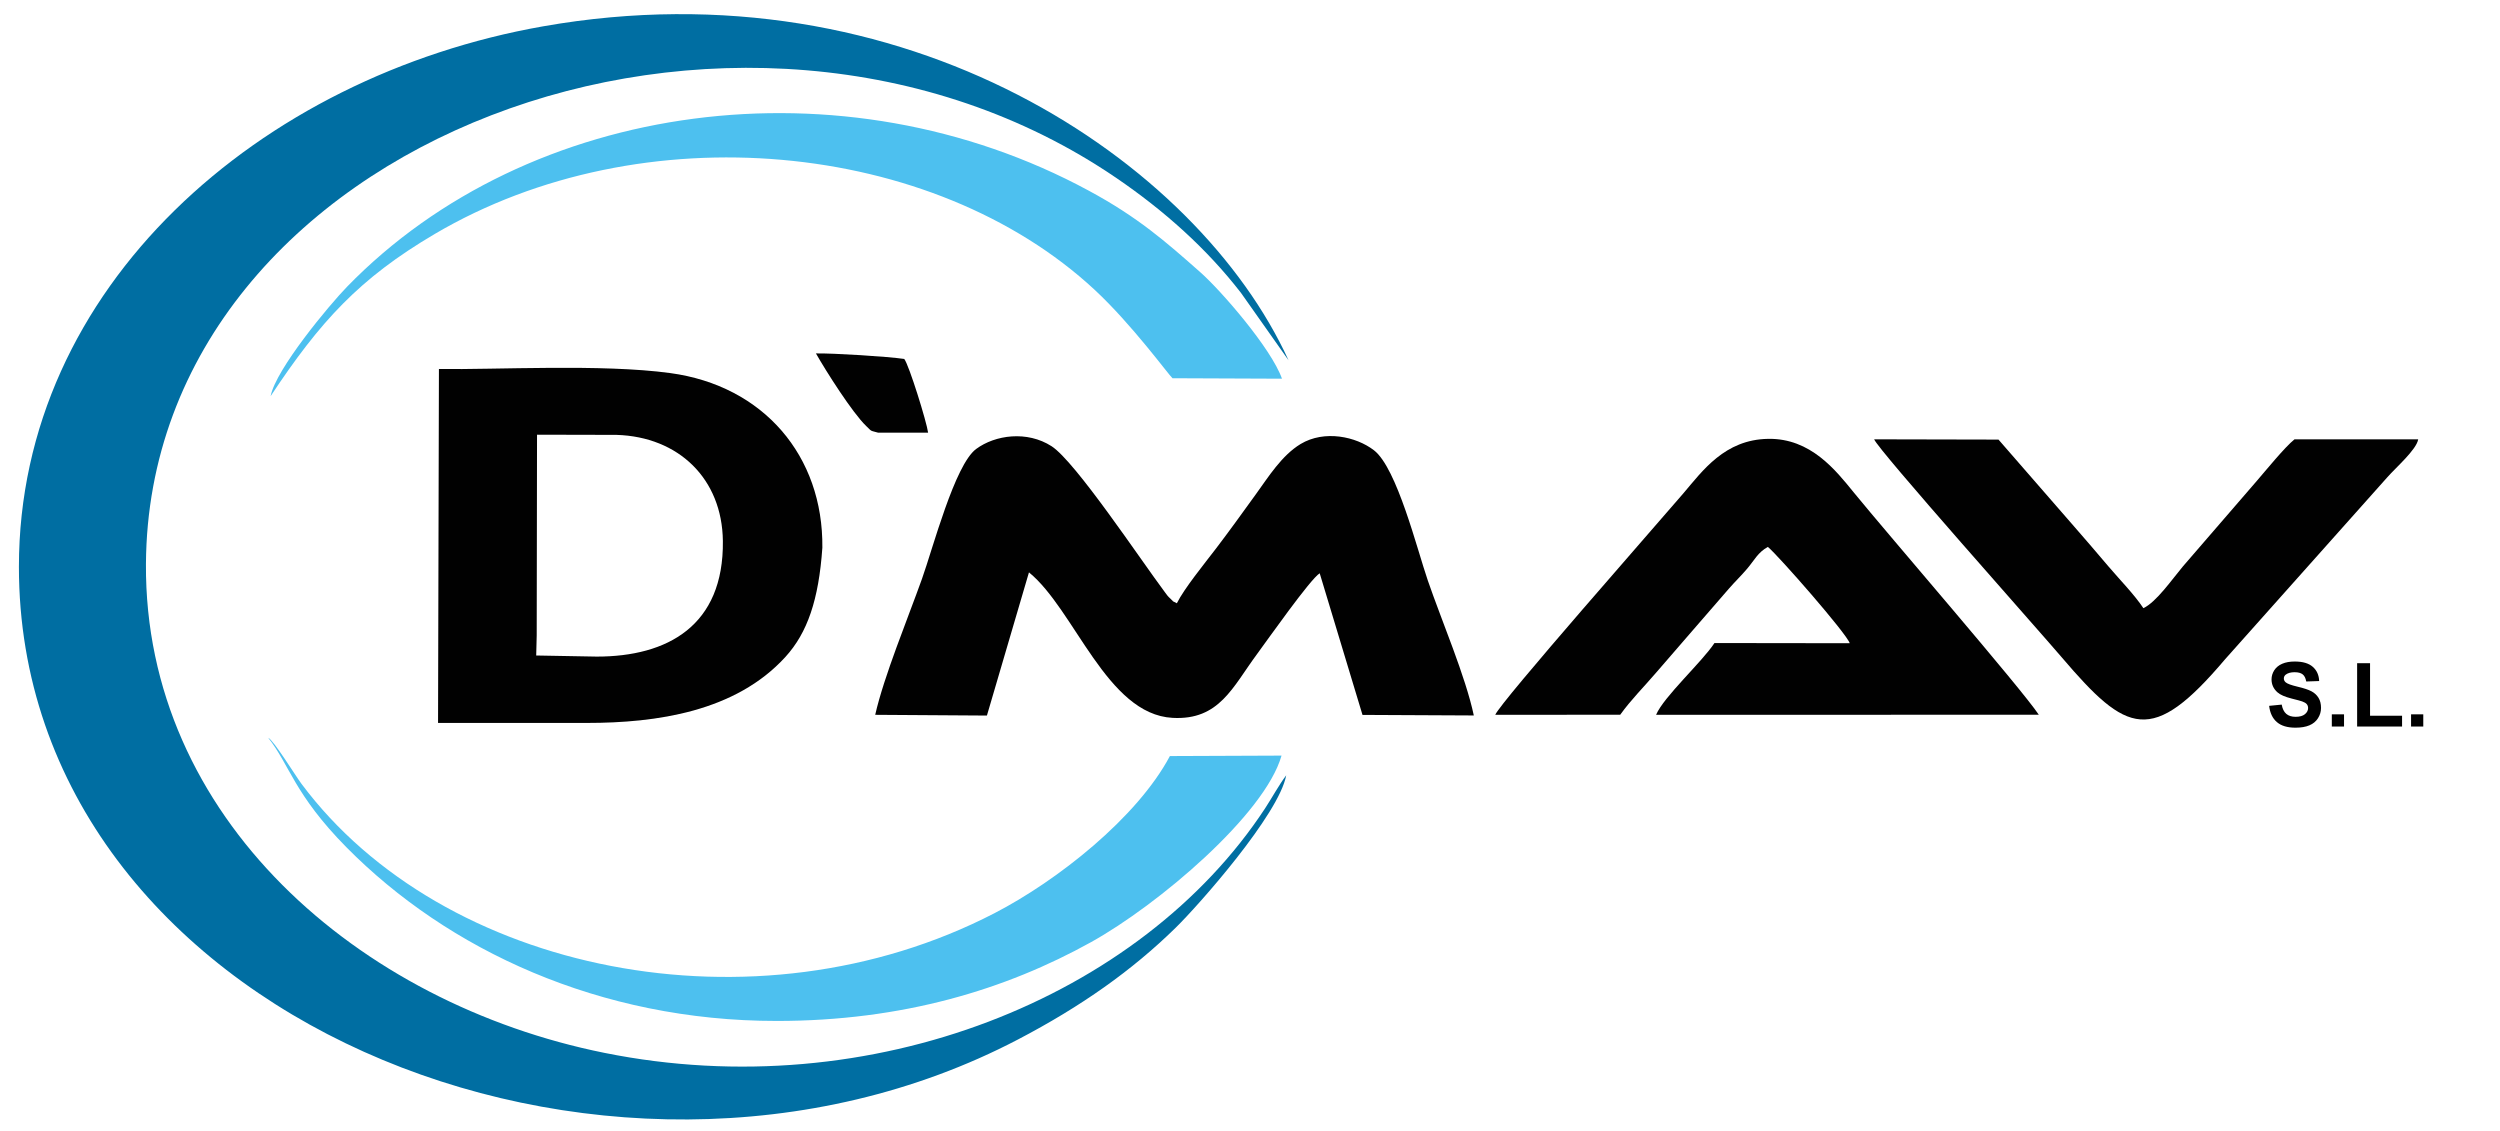
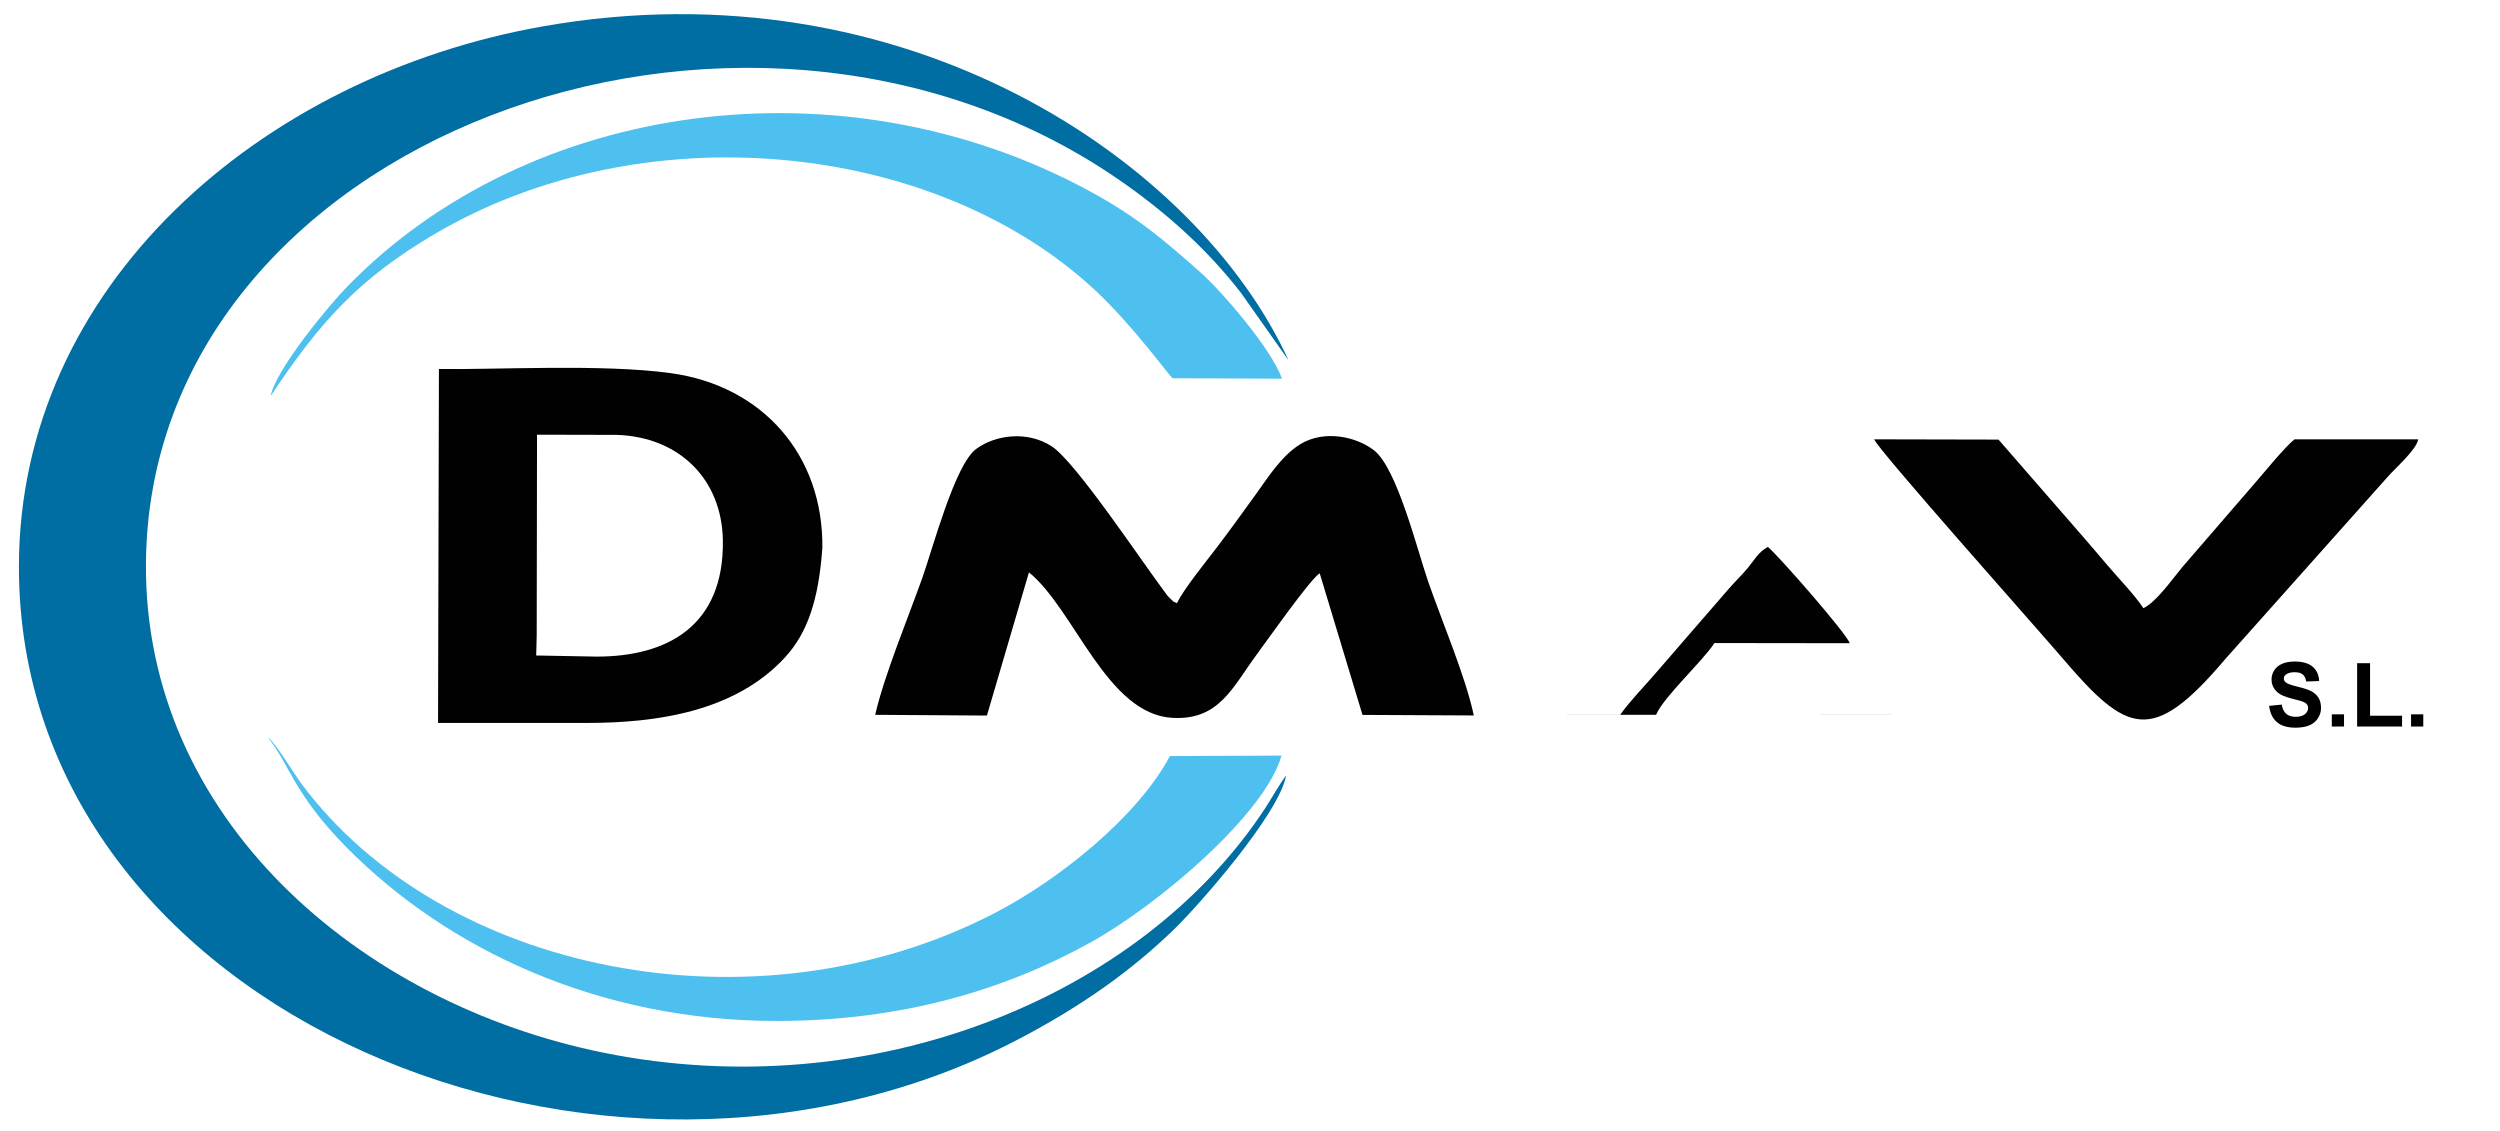
<svg xmlns="http://www.w3.org/2000/svg" viewBox="0 0 793.701 359.055" height="359.055" width="793.701" id="svg182" version="1.1">
  <defs id="defs186" />
  <g transform="matrix(1.333,0,0,-1.333,0,359.055)" id="g190">
    <g id="g192">
      <path id="path194" style="fill:#006ea2;fill-opacity:1;fill-rule:evenodd;stroke:none" d="M 306.333,84.695 C 304.619,82.431 302.881,79.223 301.287,76.806 271.738,31.823 207.635,5.761 143.973,18.594 85.333,30.395 34.395,74.652 34.76,135.017 c 0.609,101.282 141.609,153.099 231.199,91.9 11.287,-7.714 21.446,-16.745 29.638,-27.359 l 11.301,-16.019 C 285.191,230.938 215.708,278.316 129.343,263.087 61.886,251.199 4.505,201.074 4.505,134.358 4.501,27.714 144.351,-29.487 242.399,21.759 c 15.194,7.933 27.273,16.525 37.557,26.59 5.601,5.471 24.68,27.095 26.377,36.346" />
      <path id="path196" style="fill:#010101;fill-opacity:1;fill-rule:evenodd;stroke:none" d="m 104.33,97.177 c 11.532,0.022 23.694,0 35.464,0 16.578,0 35.371,2.681 47.261,15.711 5.247,5.758 7.943,13.603 8.807,26.041 0.229,21.843 -14.007,38.566 -36.243,41.576 -16.297,2.22 -41.559,0.769 -55.08,0.967 z m 37.801,15.8 c 16.822,0 30.275,7.317 30.036,27.535 -0.176,14.833 -10.546,24.832 -25.333,25.271 l -18.93,0.044 -0.077,-47.818 -0.119,-4.769 z" />
      <path id="path198" style="fill:#010101;fill-opacity:1;fill-rule:evenodd;stroke:none" d="m 208.443,99.11 26.61,-0.176 10.014,34.105 c 10.887,-8.856 18.514,-33.819 34.2,-34.654 11.15,-0.615 14.319,7.362 20.116,15.185 2.431,3.296 12.715,17.909 14.93,19.25 l 10.192,-33.731 26.511,-0.132 c -1.953,9.274 -7.682,22.612 -10.972,32.193 -2.516,7.318 -7.346,26.766 -12.807,30.963 -4.283,3.296 -11.813,4.9 -17.477,1.494 -4.496,-2.725 -7.672,-7.846 -10.647,-11.955 -3.183,-4.416 -6.419,-8.899 -9.485,-12.921 -2.791,-3.648 -7.603,-9.559 -9.339,-13.053 -1.692,0.923 -0.266,-0.066 -1.488,1.054 -0.705,0.638 -0.895,0.945 -1.362,1.582 -5.821,7.78 -21.305,31.095 -26.983,34.765 -5.843,3.758 -13.429,2.703 -17.975,-0.659 -5.094,-3.78 -10.31,-23.711 -12.908,-30.963 -3.384,-9.471 -9.034,-23.117 -11.128,-32.347" />
-       <path id="path200" style="fill:#010101;fill-opacity:1;fill-rule:evenodd;stroke:none" d="m 356.124,99.11 29.765,0.022 c 2.578,3.582 5.534,6.504 8.489,9.954 3.052,3.56 5.74,6.636 8.827,10.197 3.186,3.692 5.505,6.373 8.518,9.823 1.608,1.846 2.929,3.076 4.402,4.813 1.771,2.088 2.518,3.846 4.924,5.186 2.55,-2.11 18.745,-20.613 19.501,-22.942 l -32.218,0.044 c -2.995,-4.548 -12.088,-12.789 -13.908,-17.096 l 91.152,0.022 c -4.173,6.284 -35.83,42.829 -44.099,52.981 -4.224,5.186 -10.228,12.921 -20.387,12.724 -10.322,-0.176 -15.585,-7.603 -20.175,-12.987 -5.661,-6.636 -43.689,-49.818 -44.792,-52.74" />
+       <path id="path200" style="fill:#010101;fill-opacity:1;fill-rule:evenodd;stroke:none" d="m 356.124,99.11 29.765,0.022 c 2.578,3.582 5.534,6.504 8.489,9.954 3.052,3.56 5.74,6.636 8.827,10.197 3.186,3.692 5.505,6.373 8.518,9.823 1.608,1.846 2.929,3.076 4.402,4.813 1.771,2.088 2.518,3.846 4.924,5.186 2.55,-2.11 18.745,-20.613 19.501,-22.942 l -32.218,0.044 c -2.995,-4.548 -12.088,-12.789 -13.908,-17.096 l 91.152,0.022 " />
      <path id="path202" style="fill:#010101;fill-opacity:1;fill-rule:evenodd;stroke:none" d="m 575.941,164.728 h -29.455 c -2.297,-1.824 -7.117,-7.757 -8.951,-9.867 l -17.642,-20.415 c -2.516,-2.989 -6.3,-8.482 -9.405,-9.933 -2.167,3.253 -5.384,6.505 -8.311,9.933 -3.044,3.56 -5.709,6.724 -8.79,10.218 l -17.404,19.997 -29.617,0.066 c 0.875,-2.461 39.293,-45.598 44.719,-51.971 15.484,-18.152 21.426,-21.008 38.86,-0.417 l 38.606,43.312 c 2.081,2.373 6.993,6.615 7.39,9.076" />
      <path id="path204" style="fill:#4dc0ef;fill-opacity:1;fill-rule:evenodd;stroke:none" d="m 64.453,175.012 c 11.763,17.756 21.095,28.018 39.069,38.61 49.464,29.139 118.755,22.392 157.178,-13.273 8.935,-8.307 17.639,-20.283 18.553,-21.074 l 26.078,-0.11 c -2.571,7.252 -14.534,21.008 -19.406,25.315 -8.307,7.34 -14.851,13.119 -26.619,19.47 -58.616,31.71 -133.375,21.624 -176.641,-22.876 -4.193,-4.307 -16.98,-19.645 -18.213,-26.062" />
      <path id="path206" style="fill:#4dc0ef;fill-opacity:1;fill-rule:evenodd;stroke:none" d="m 184.983,26.198 c 30.009,0 54.568,7.493 74.868,18.767 16.057,8.922 41.394,30.413 45.372,44.433 L 278.632,89.287 C 270.83,74.608 251.87,59.621 236.813,51.842 179.753,22.352 105.429,37.603 71.807,82.673 70.331,84.651 65.145,93.111 63.877,93.639 68.951,87.288 70.015,80.212 82.54,67.532 106.624,43.162 142.75,26.198 184.983,26.198" />
-       <path id="path208" style="fill:#010101;fill-opacity:1;fill-rule:evenodd;stroke:none" d="m 209.136,166.31 h 11.91 c -0.331,2.527 -4.518,16.042 -5.679,17.558 -3.988,0.593 -16.907,1.384 -21.036,1.318 2.389,-4.219 8.709,-14.174 11.972,-17.294 1.451,-1.407 0.842,-1.011 2.833,-1.582" />
      <path id="path210" style="fill:#000000;fill-opacity:1;fill-rule:nonzero;stroke:none" d="m 540.437,101.247 2.995,0.297 c 0.181,-1.002 0.541,-1.734 1.09,-2.205 0.549,-0.471 1.288,-0.704 2.22,-0.704 0.984,0 1.727,0.209 2.226,0.627 0.499,0.418 0.751,0.906 0.751,1.466 0,0.361 -0.107,0.665 -0.315,0.92 -0.209,0.252 -0.577,0.471 -1.101,0.655 -0.358,0.128 -1.172,0.347 -2.446,0.666 -1.639,0.41 -2.789,0.913 -3.451,1.511 -0.931,0.839 -1.395,1.862 -1.395,3.069 0,0.775 0.219,1.504 0.654,2.18 0.439,0.677 1.069,1.19 1.894,1.544 0.825,0.354 1.816,0.531 2.984,0.531 1.9,0 3.334,-0.421 4.294,-1.267 0.962,-0.846 1.465,-1.972 1.515,-3.384 l -3.08,-0.106 c -0.131,0.785 -0.41,1.349 -0.839,1.692 -0.428,0.343 -1.073,0.517 -1.929,0.517 -0.884,0 -1.578,-0.185 -2.077,-0.552 -0.323,-0.237 -0.485,-0.552 -0.485,-0.949 0,-0.361 0.152,-0.669 0.457,-0.924 0.386,-0.329 1.323,-0.669 2.814,-1.023 1.49,-0.35 2.591,-0.718 3.302,-1.094 0.715,-0.379 1.274,-0.892 1.678,-1.547 0.404,-0.654 0.606,-1.462 0.606,-2.421 0,-0.871 -0.241,-1.688 -0.726,-2.45 -0.485,-0.761 -1.169,-1.327 -2.053,-1.695 -0.885,-0.372 -1.99,-0.556 -3.309,-0.556 -1.922,0 -3.398,0.443 -4.428,1.331 -1.03,0.885 -1.643,2.177 -1.845,3.873 z m 14.931,-4.927 v 2.909 h 2.909 v -2.909 z m 6.028,0 v 15.079 h 3.079 V 98.889 h 7.625 v -2.57 z m 12.846,0 v 2.909 h 2.909 v -2.909 z" />
    </g>
  </g>
</svg>